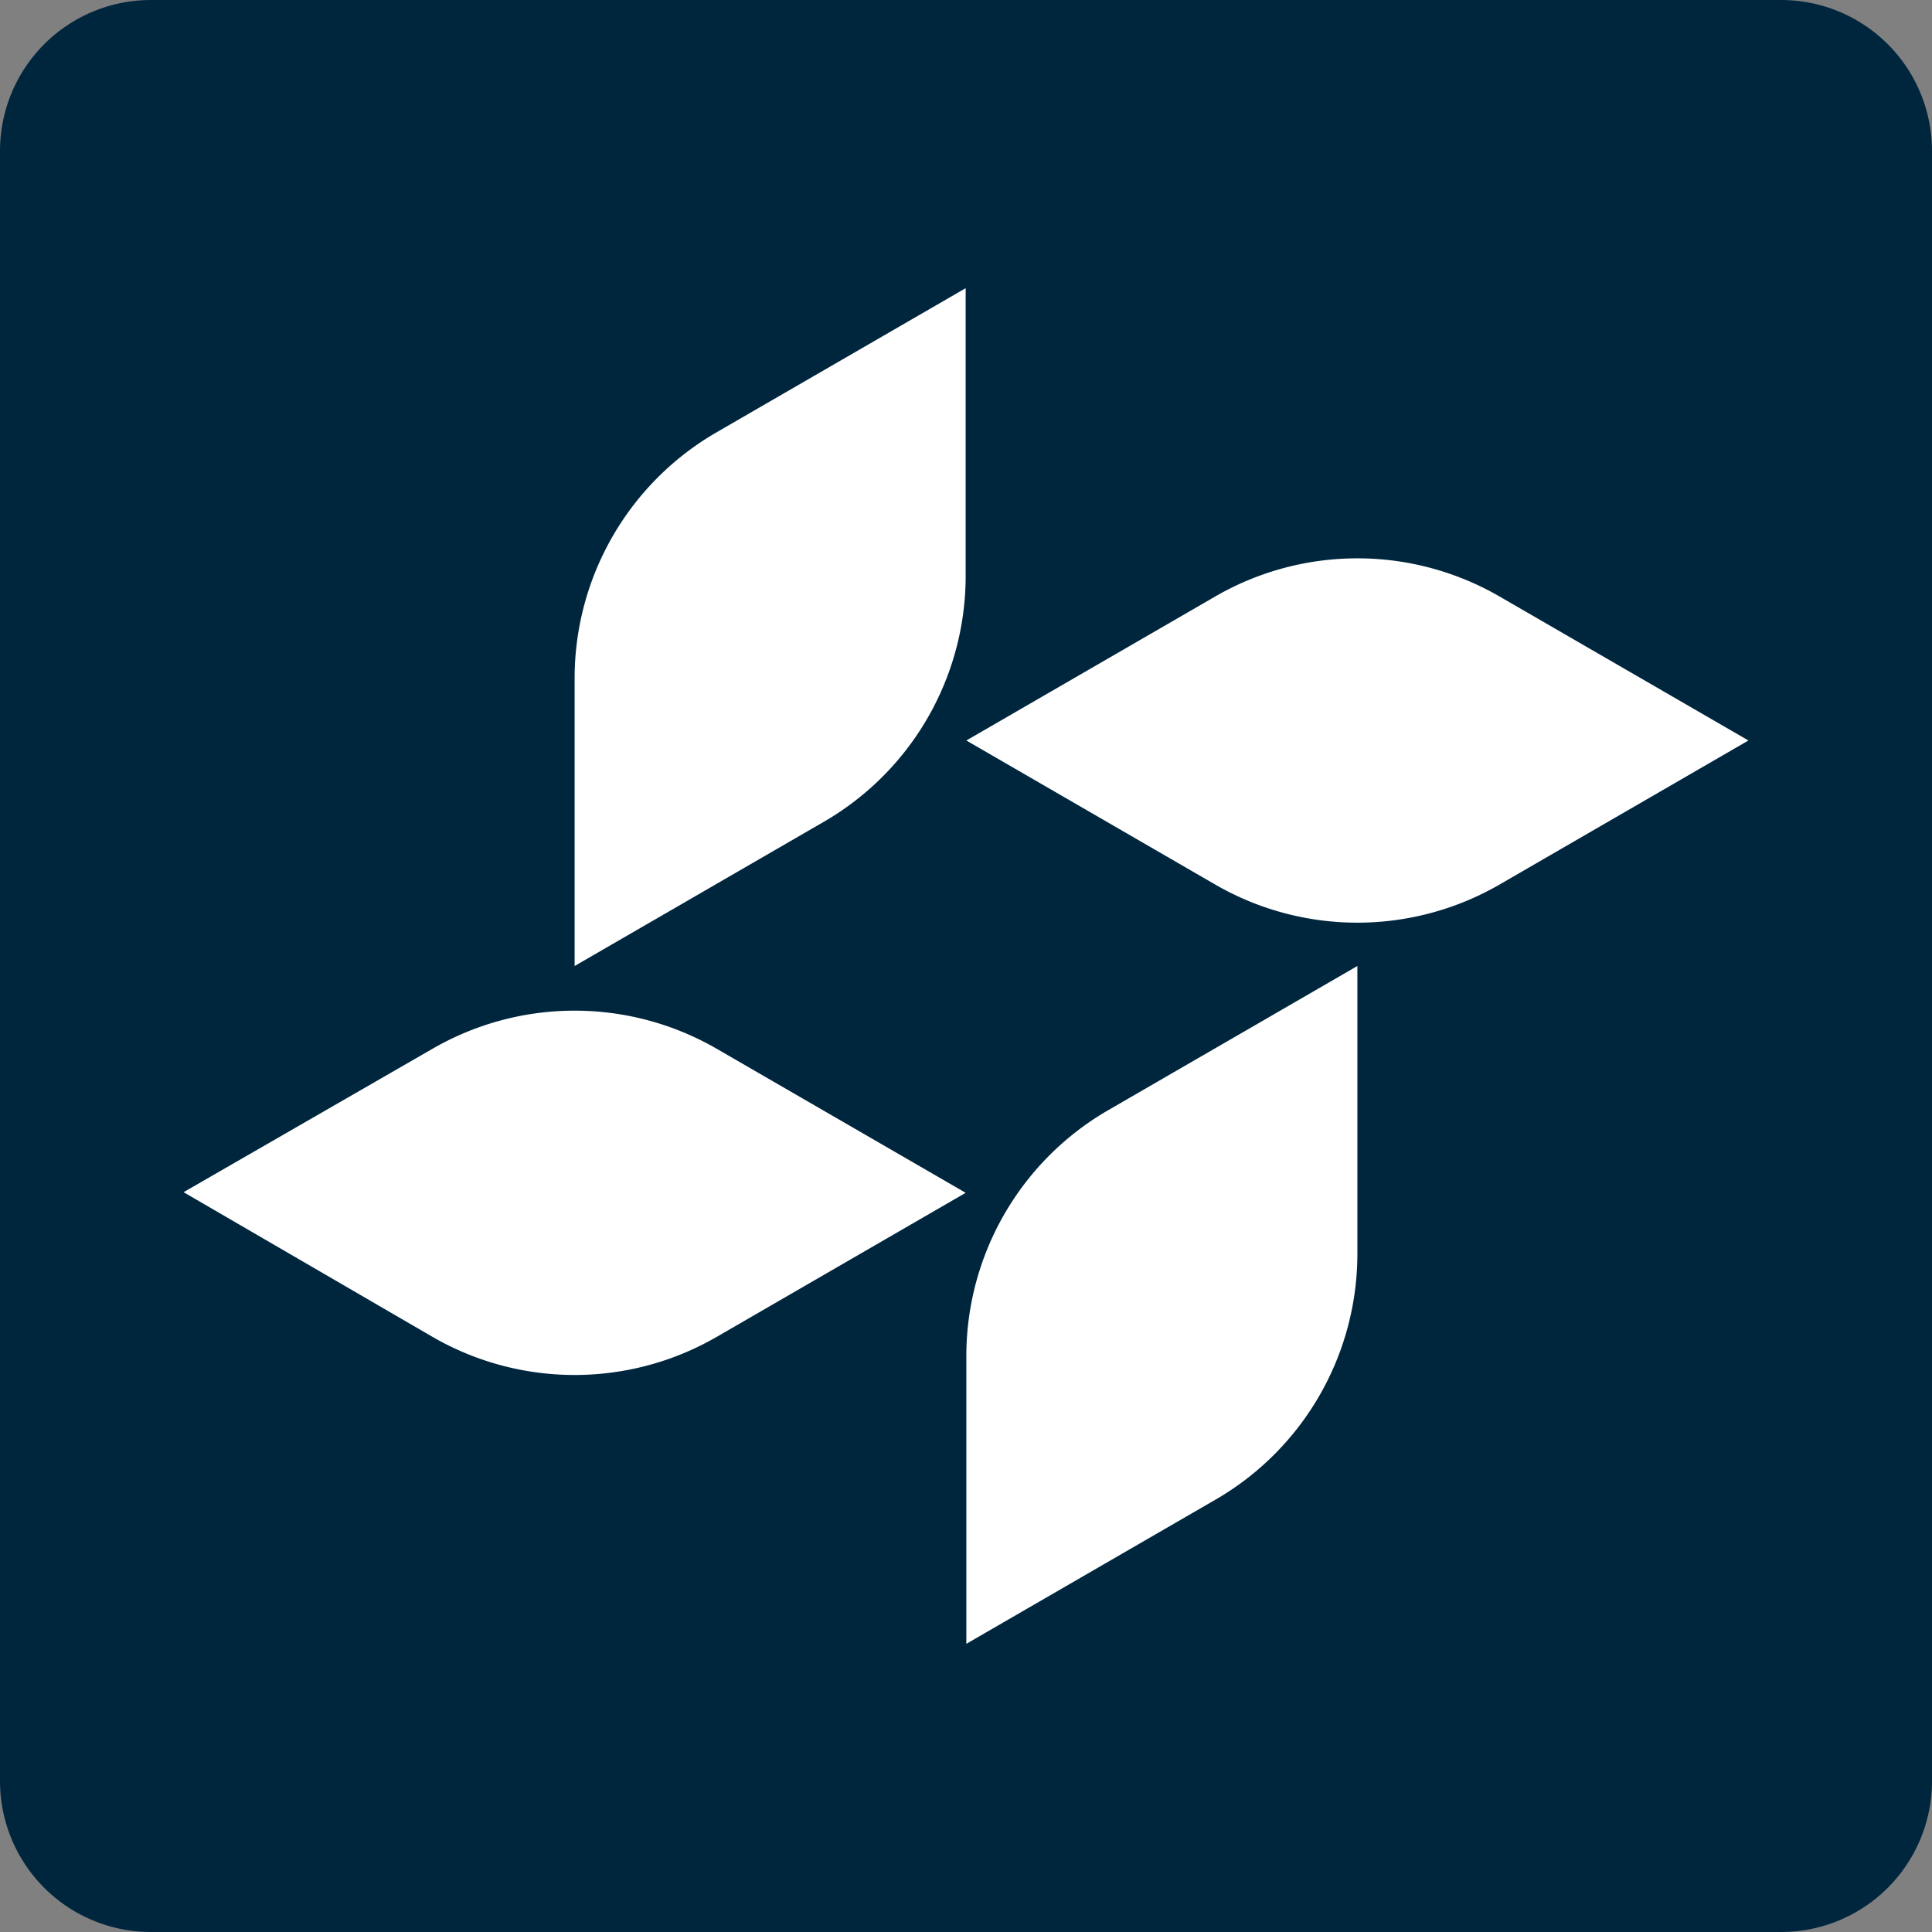
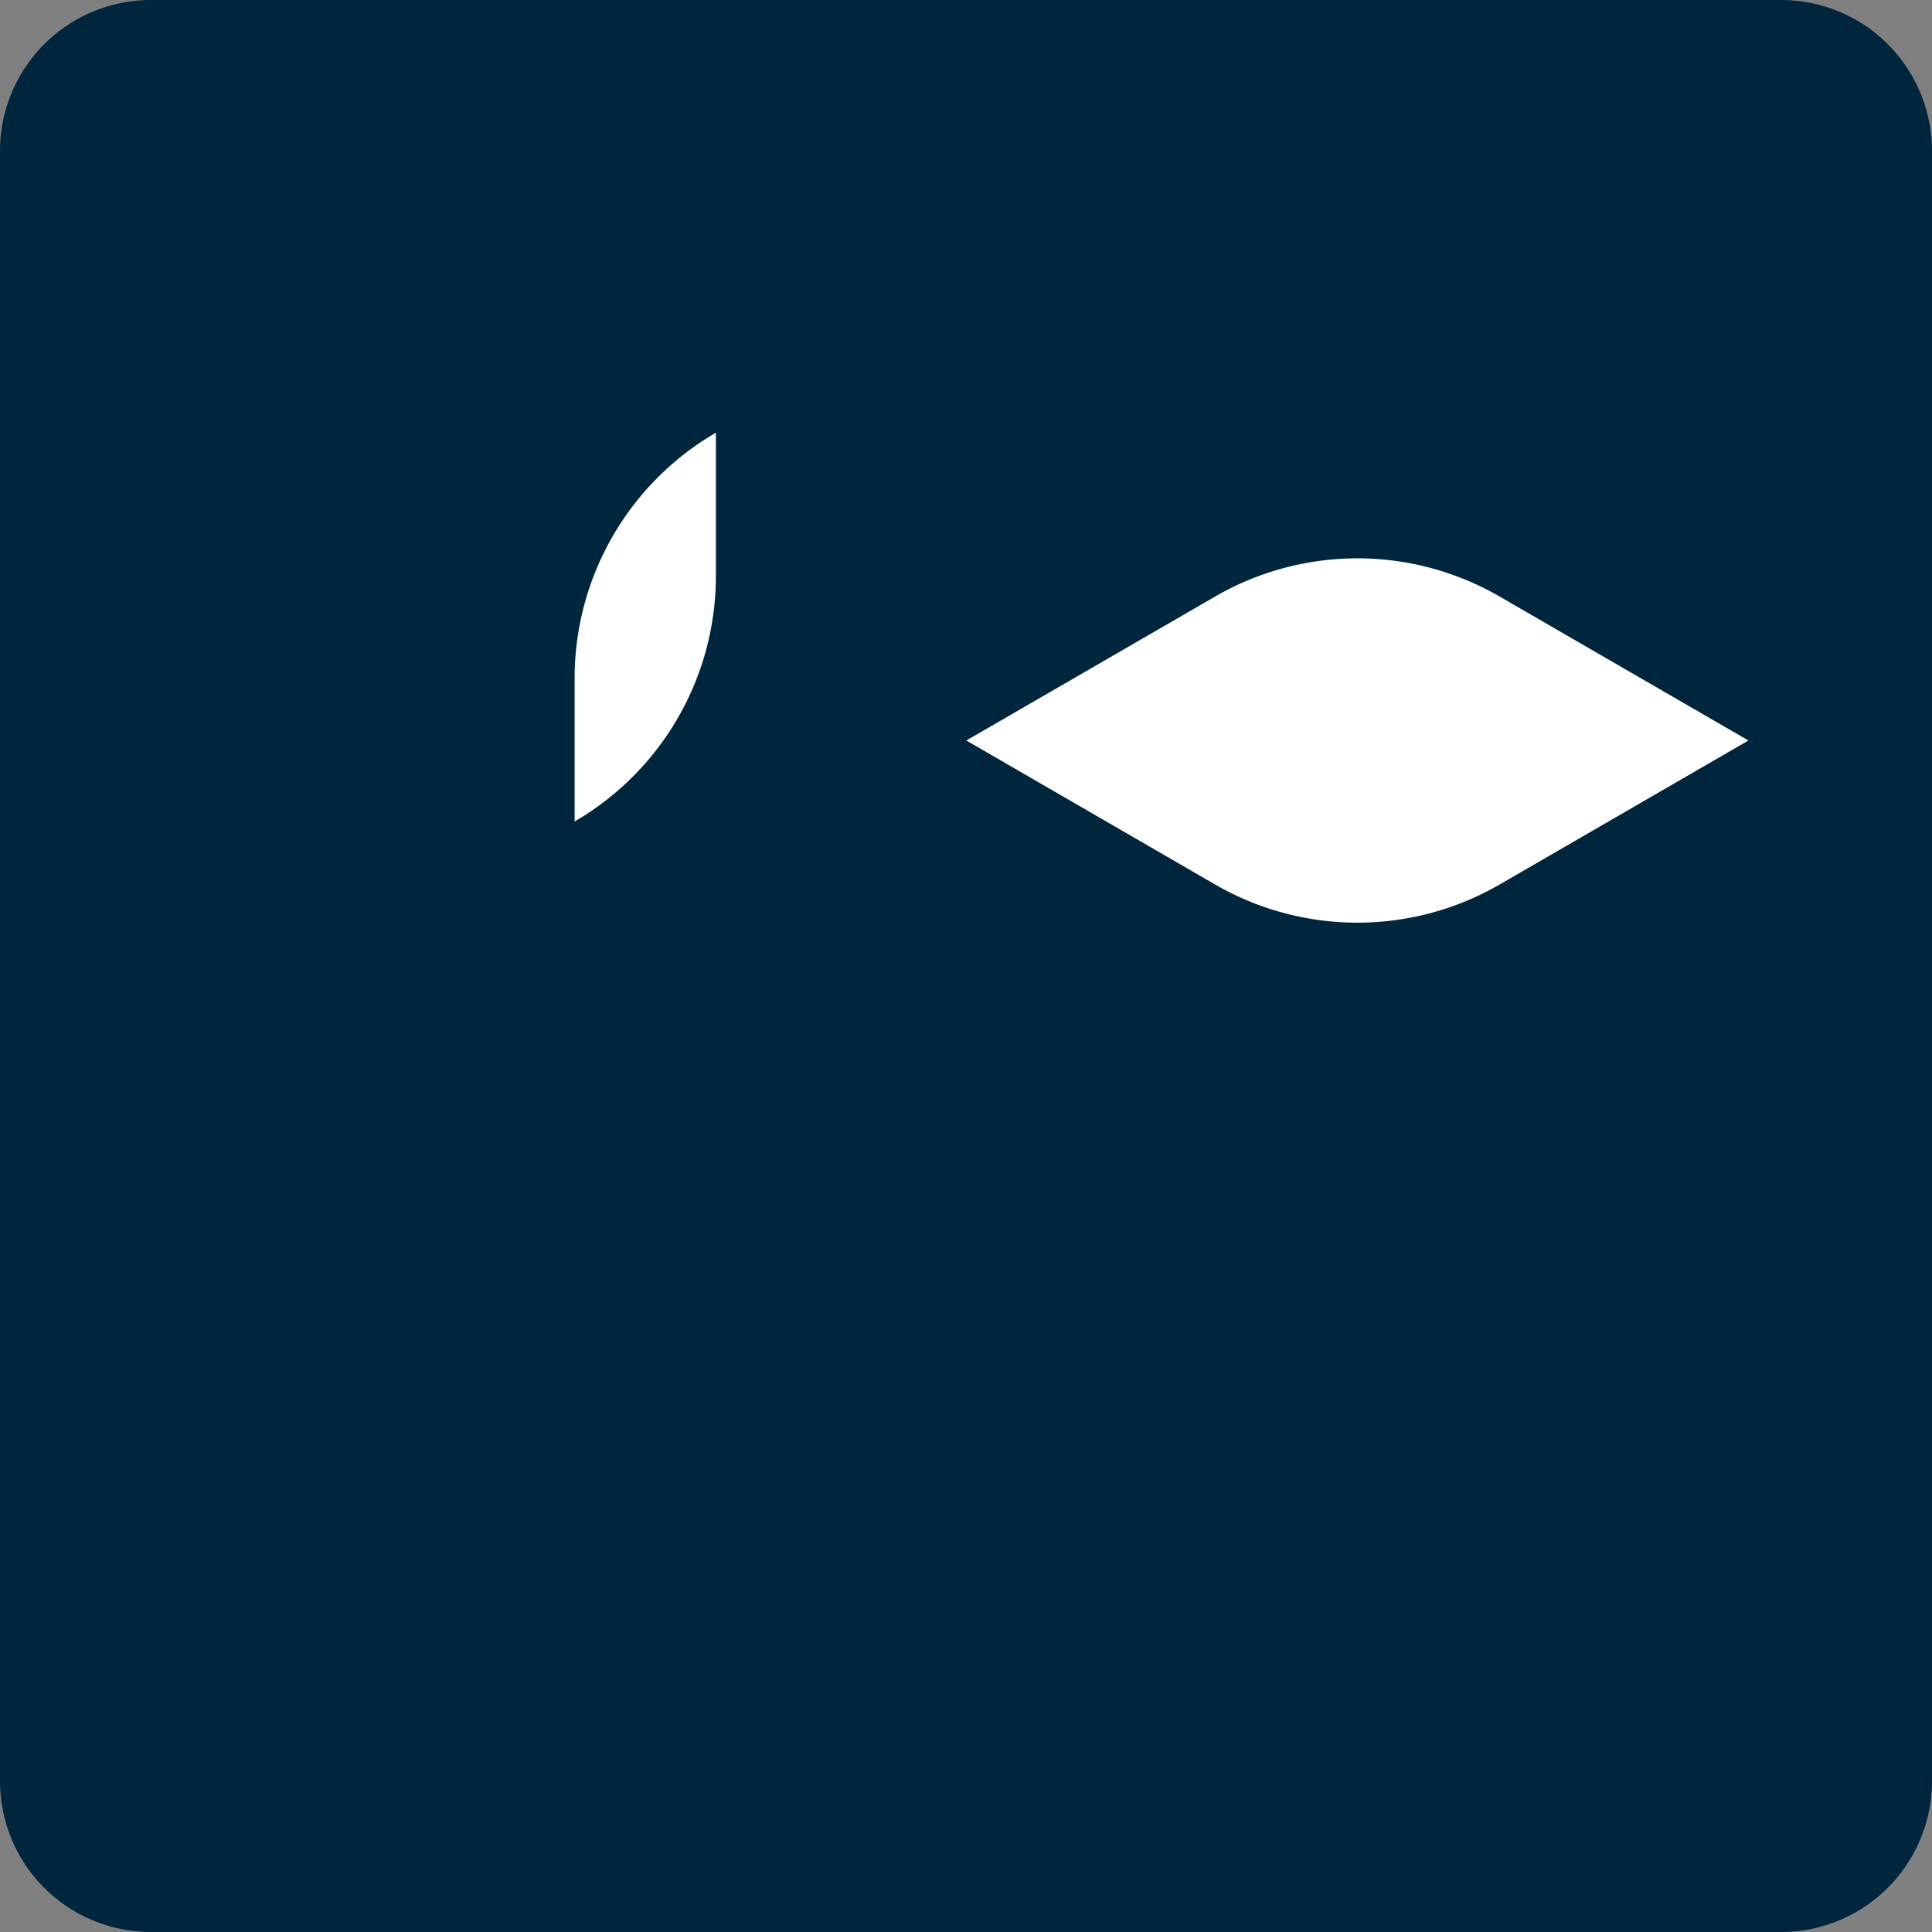
<svg xmlns="http://www.w3.org/2000/svg" id="Layer_1" data-name="Layer 1" viewBox="0 0 512 512">
  <rect x="0" y="0" width="512" height="512" fill="#808080" stroke="none" />
  <defs>
    <style>.cls-1{fill:#00263e;}.cls-2{fill:#fff;}</style>
  </defs>
  <title>paack</title>
  <path class="cls-1" d="M512,472a40,40,0,0,1-40,40H40A40,40,0,0,1,0,472V40A40,40,0,0,1,40,0H472a40,40,0,0,1,40,40Z" />
-   <path class="cls-2" d="M48.65,315.94l66.19-38.13a75.25,75.25,0,0,1,74.88,0l66.19,38.3-66.19,38.3a75.25,75.25,0,0,1-74.88,0Z" />
  <path class="cls-2" d="M256.09,196.24l66.19-38.3a75.25,75.25,0,0,1,74.88,0l66.19,38.3-66.19,38.31a75.3,75.3,0,0,1-74.88,0Z" />
-   <path class="cls-2" d="M256.09,435.63V359.2a75.28,75.28,0,0,1,37.44-64.9L359.72,256v76.43a75.28,75.28,0,0,1-37.44,64.9Z" />
-   <path class="cls-2" d="M152.28,256V179.57a75.3,75.3,0,0,1,37.44-64.9l66.19-38.3V152.8a75.28,75.28,0,0,1-37.44,64.9Z" />
+   <path class="cls-2" d="M152.28,256V179.57a75.3,75.3,0,0,1,37.44-64.9V152.8a75.28,75.28,0,0,1-37.44,64.9Z" />
</svg>